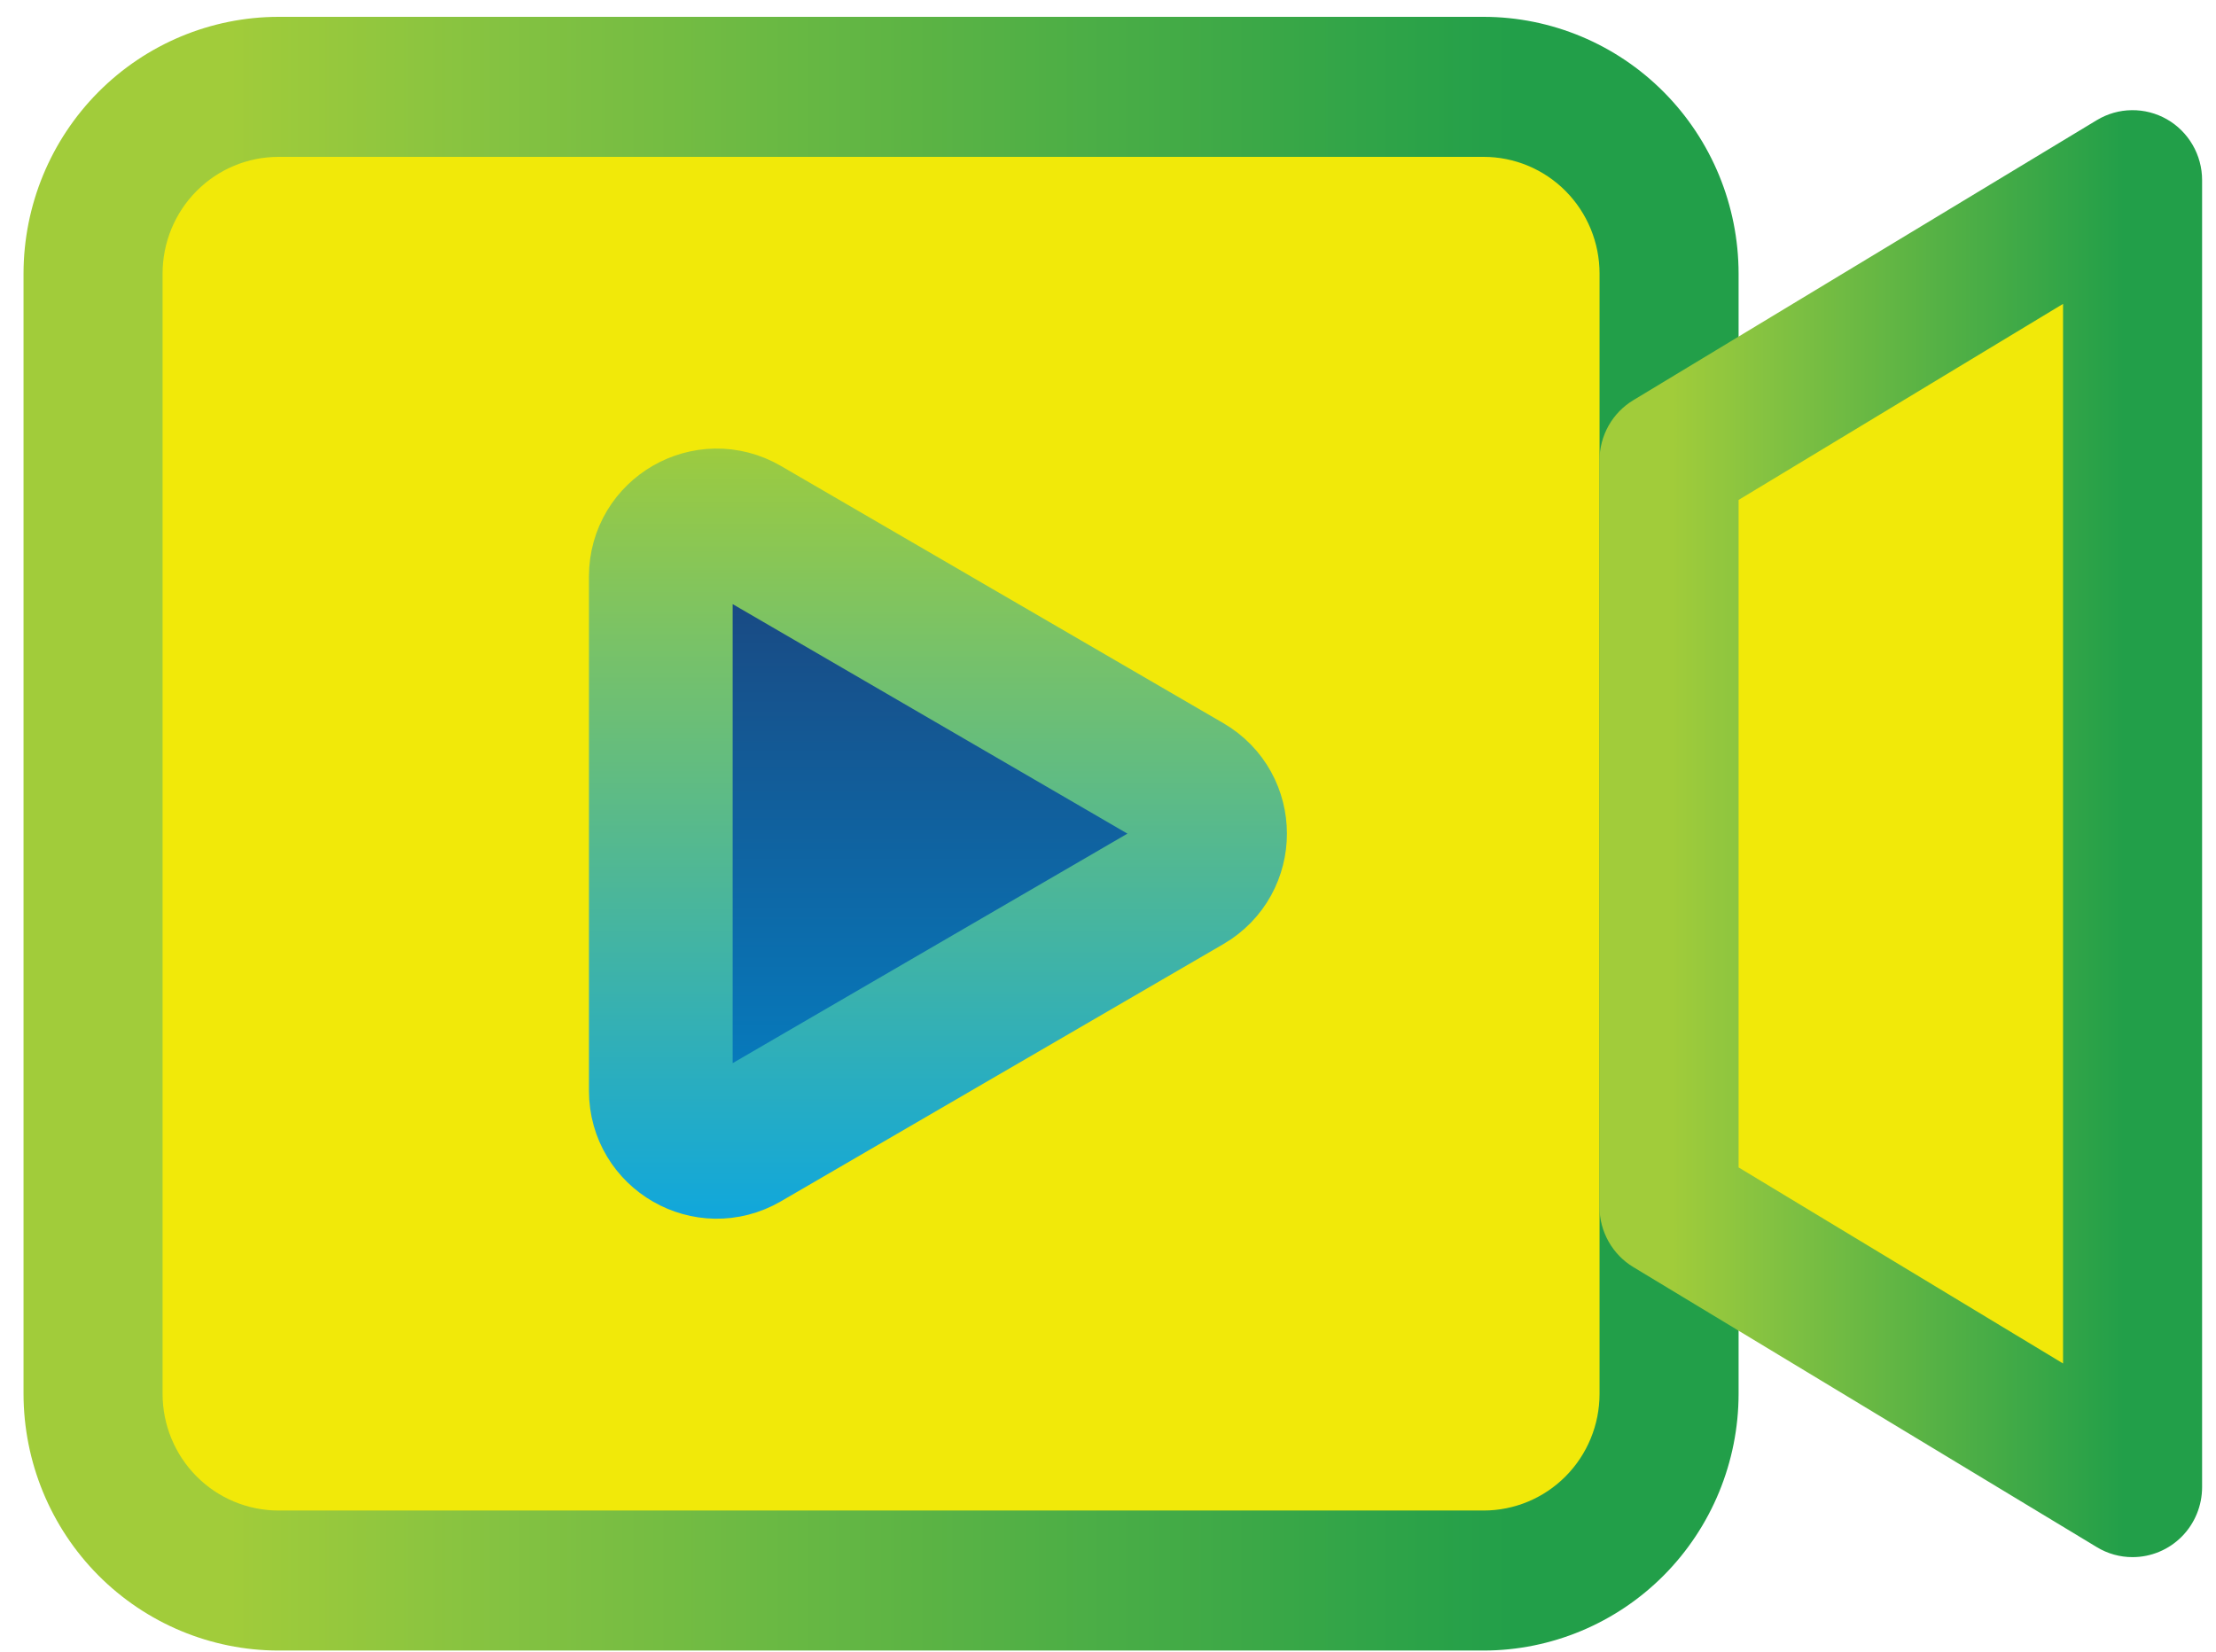
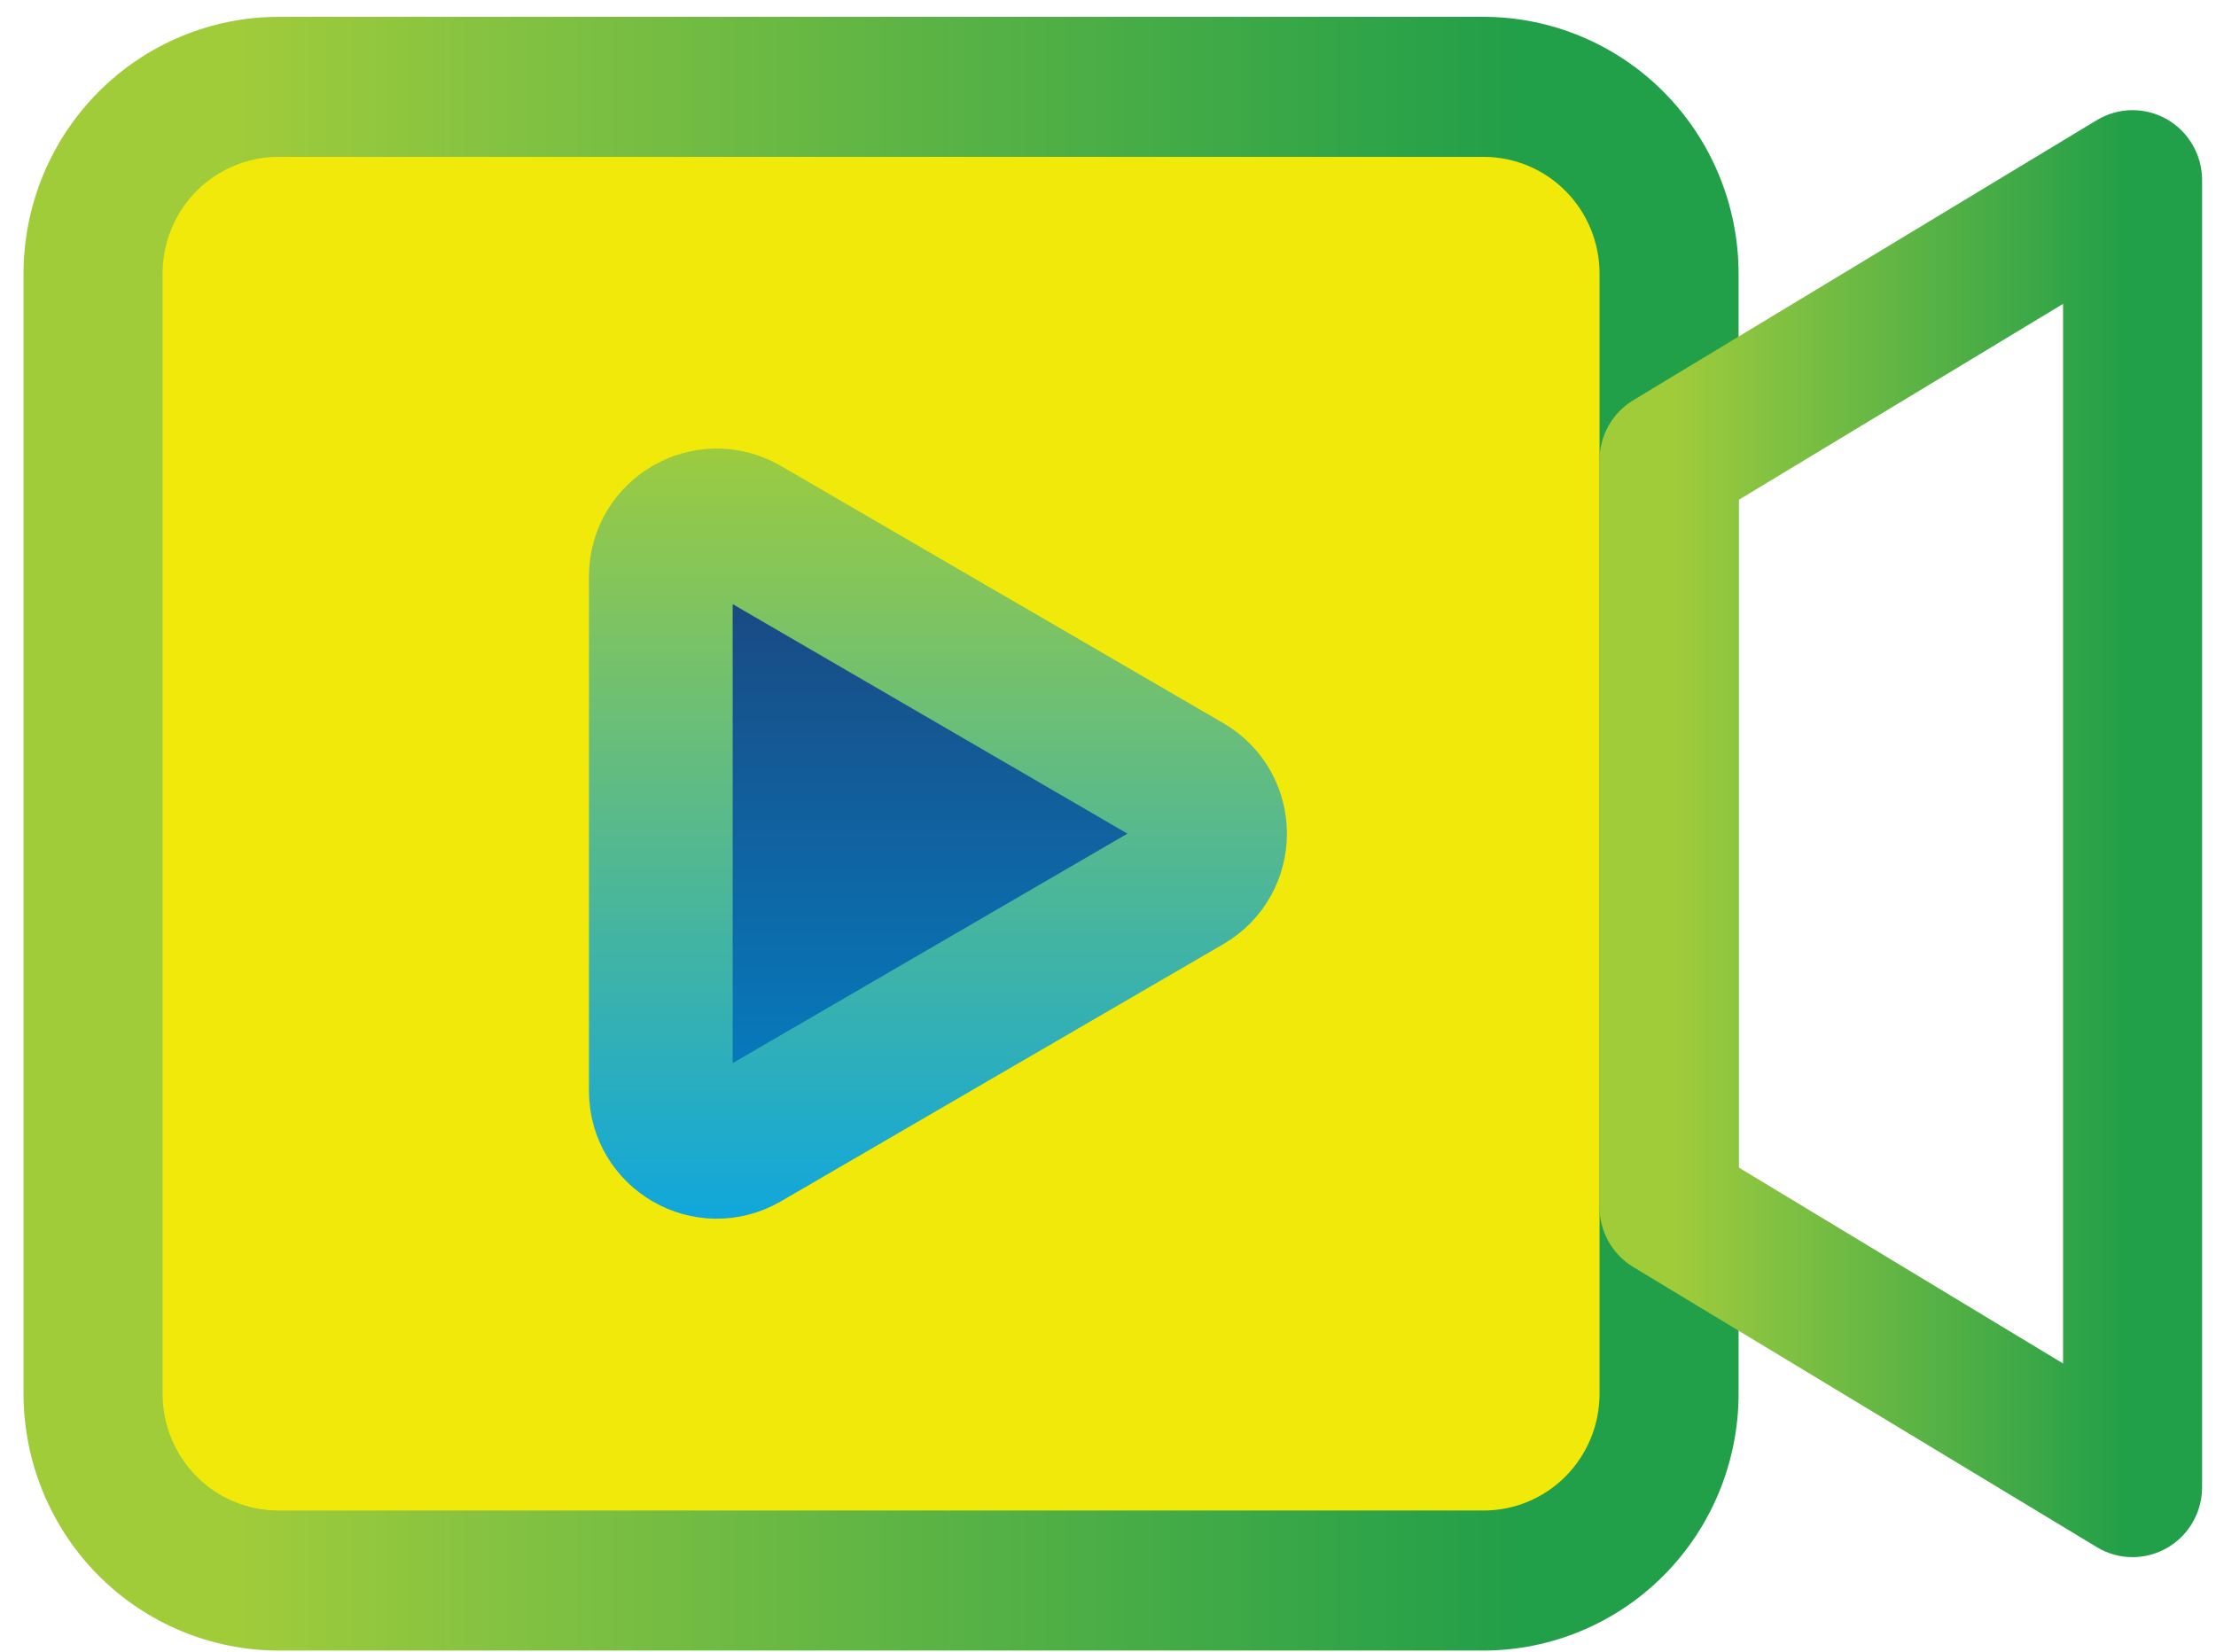
<svg xmlns="http://www.w3.org/2000/svg" width="55" height="41" viewBox="0 0 55 41" fill="none">
  <path d="M36.824 2.157L6.912 2.157C4.371 2.157 2.311 4.232 2.311 6.792L2.311 34.601C2.311 37.16 4.371 39.235 6.912 39.235H36.824C39.366 39.235 41.426 37.16 41.426 34.601V6.792C41.426 4.232 39.366 2.157 36.824 2.157Z" fill="#F1E909" />
  <path d="M36.824 40.972H6.912C5.234 40.97 3.626 40.298 2.439 39.104C1.253 37.909 0.586 36.289 0.584 34.599L0.584 6.791C0.586 5.101 1.253 3.481 2.439 2.287C3.626 1.092 5.234 0.42 6.912 0.418L36.824 0.418C38.501 0.42 40.11 1.092 41.296 2.287C42.482 3.481 43.149 5.101 43.151 6.791V34.599C43.149 36.289 42.482 37.909 41.296 39.104C40.11 40.298 38.501 40.97 36.824 40.972ZM6.912 3.894C6.149 3.894 5.417 4.199 4.878 4.742C4.338 5.286 4.035 6.023 4.035 6.791L4.035 34.599C4.035 35.368 4.338 36.104 4.878 36.648C5.417 37.191 6.149 37.496 6.912 37.496H36.824C37.586 37.496 38.318 37.191 38.857 36.648C39.397 36.104 39.7 35.368 39.7 34.599V6.791C39.7 6.023 39.397 5.286 38.857 4.742C38.318 4.199 37.586 3.894 36.824 3.894L6.912 3.894Z" fill="url(#paint0_linear_571_2596)" />
-   <path d="M52.932 4.473L41.428 11.425V29.964L52.932 36.916V4.473Z" fill="#F1E909" />
  <path d="M52.929 38.653C52.617 38.654 52.31 38.568 52.042 38.405L40.538 31.453C40.282 31.299 40.071 31.08 39.924 30.819C39.777 30.558 39.699 30.263 39.699 29.963V11.424C39.699 11.124 39.777 10.829 39.924 10.567C40.071 10.306 40.282 10.088 40.538 9.934L52.042 2.982C52.304 2.824 52.603 2.738 52.908 2.735C53.214 2.731 53.514 2.809 53.78 2.96C54.045 3.111 54.266 3.331 54.42 3.597C54.574 3.862 54.655 4.164 54.655 4.472V36.915C54.655 37.376 54.473 37.818 54.15 38.144C53.826 38.47 53.387 38.653 52.929 38.653ZM43.151 28.979L51.204 33.846V7.543L43.151 12.41V28.979Z" fill="url(#paint1_linear_571_2596)" />
  <path d="M29.468 19.494C30.387 20.029 30.387 21.358 29.468 21.893L18.485 28.279C17.561 28.817 16.401 28.149 16.401 27.079L16.401 14.308C16.401 13.238 17.561 12.571 18.485 13.108L29.468 19.494Z" fill="url(#paint2_linear_571_2596)" stroke="url(#paint3_linear_571_2596)" stroke-width="3.567" />
  <defs>
    <linearGradient id="paint0_linear_571_2596" x1="0.578" y1="20.694" x2="43.159" y2="20.694" gradientUnits="userSpaceOnUse">
      <stop offset="0.12" stop-color="#A1CC3A" />
      <stop offset="0.28" stop-color="#84C241" />
      <stop offset="0.87" stop-color="#229F49" />
    </linearGradient>
    <linearGradient id="paint1_linear_571_2596" x1="39.697" y1="20.693" x2="54.658" y2="20.693" gradientUnits="userSpaceOnUse">
      <stop offset="0.12" stop-color="#A1CC3A" />
      <stop offset="0.28" stop-color="#84C241" />
      <stop offset="0.87" stop-color="#229F49" />
    </linearGradient>
    <linearGradient id="paint2_linear_571_2596" x1="24.848" y1="8.796" x2="24.848" y2="32.592" gradientUnits="userSpaceOnUse">
      <stop offset="0.02" stop-color="#223368" />
      <stop offset="0.92" stop-color="#008BD0" />
    </linearGradient>
    <linearGradient id="paint3_linear_571_2596" x1="24.848" y1="8.796" x2="24.848" y2="32.592" gradientUnits="userSpaceOnUse">
      <stop offset="0.07" stop-color="#A1CC3A" />
      <stop offset="0.26" stop-color="#80C45F" />
      <stop offset="0.92" stop-color="#0DA6DF" />
    </linearGradient>
  </defs>
</svg>